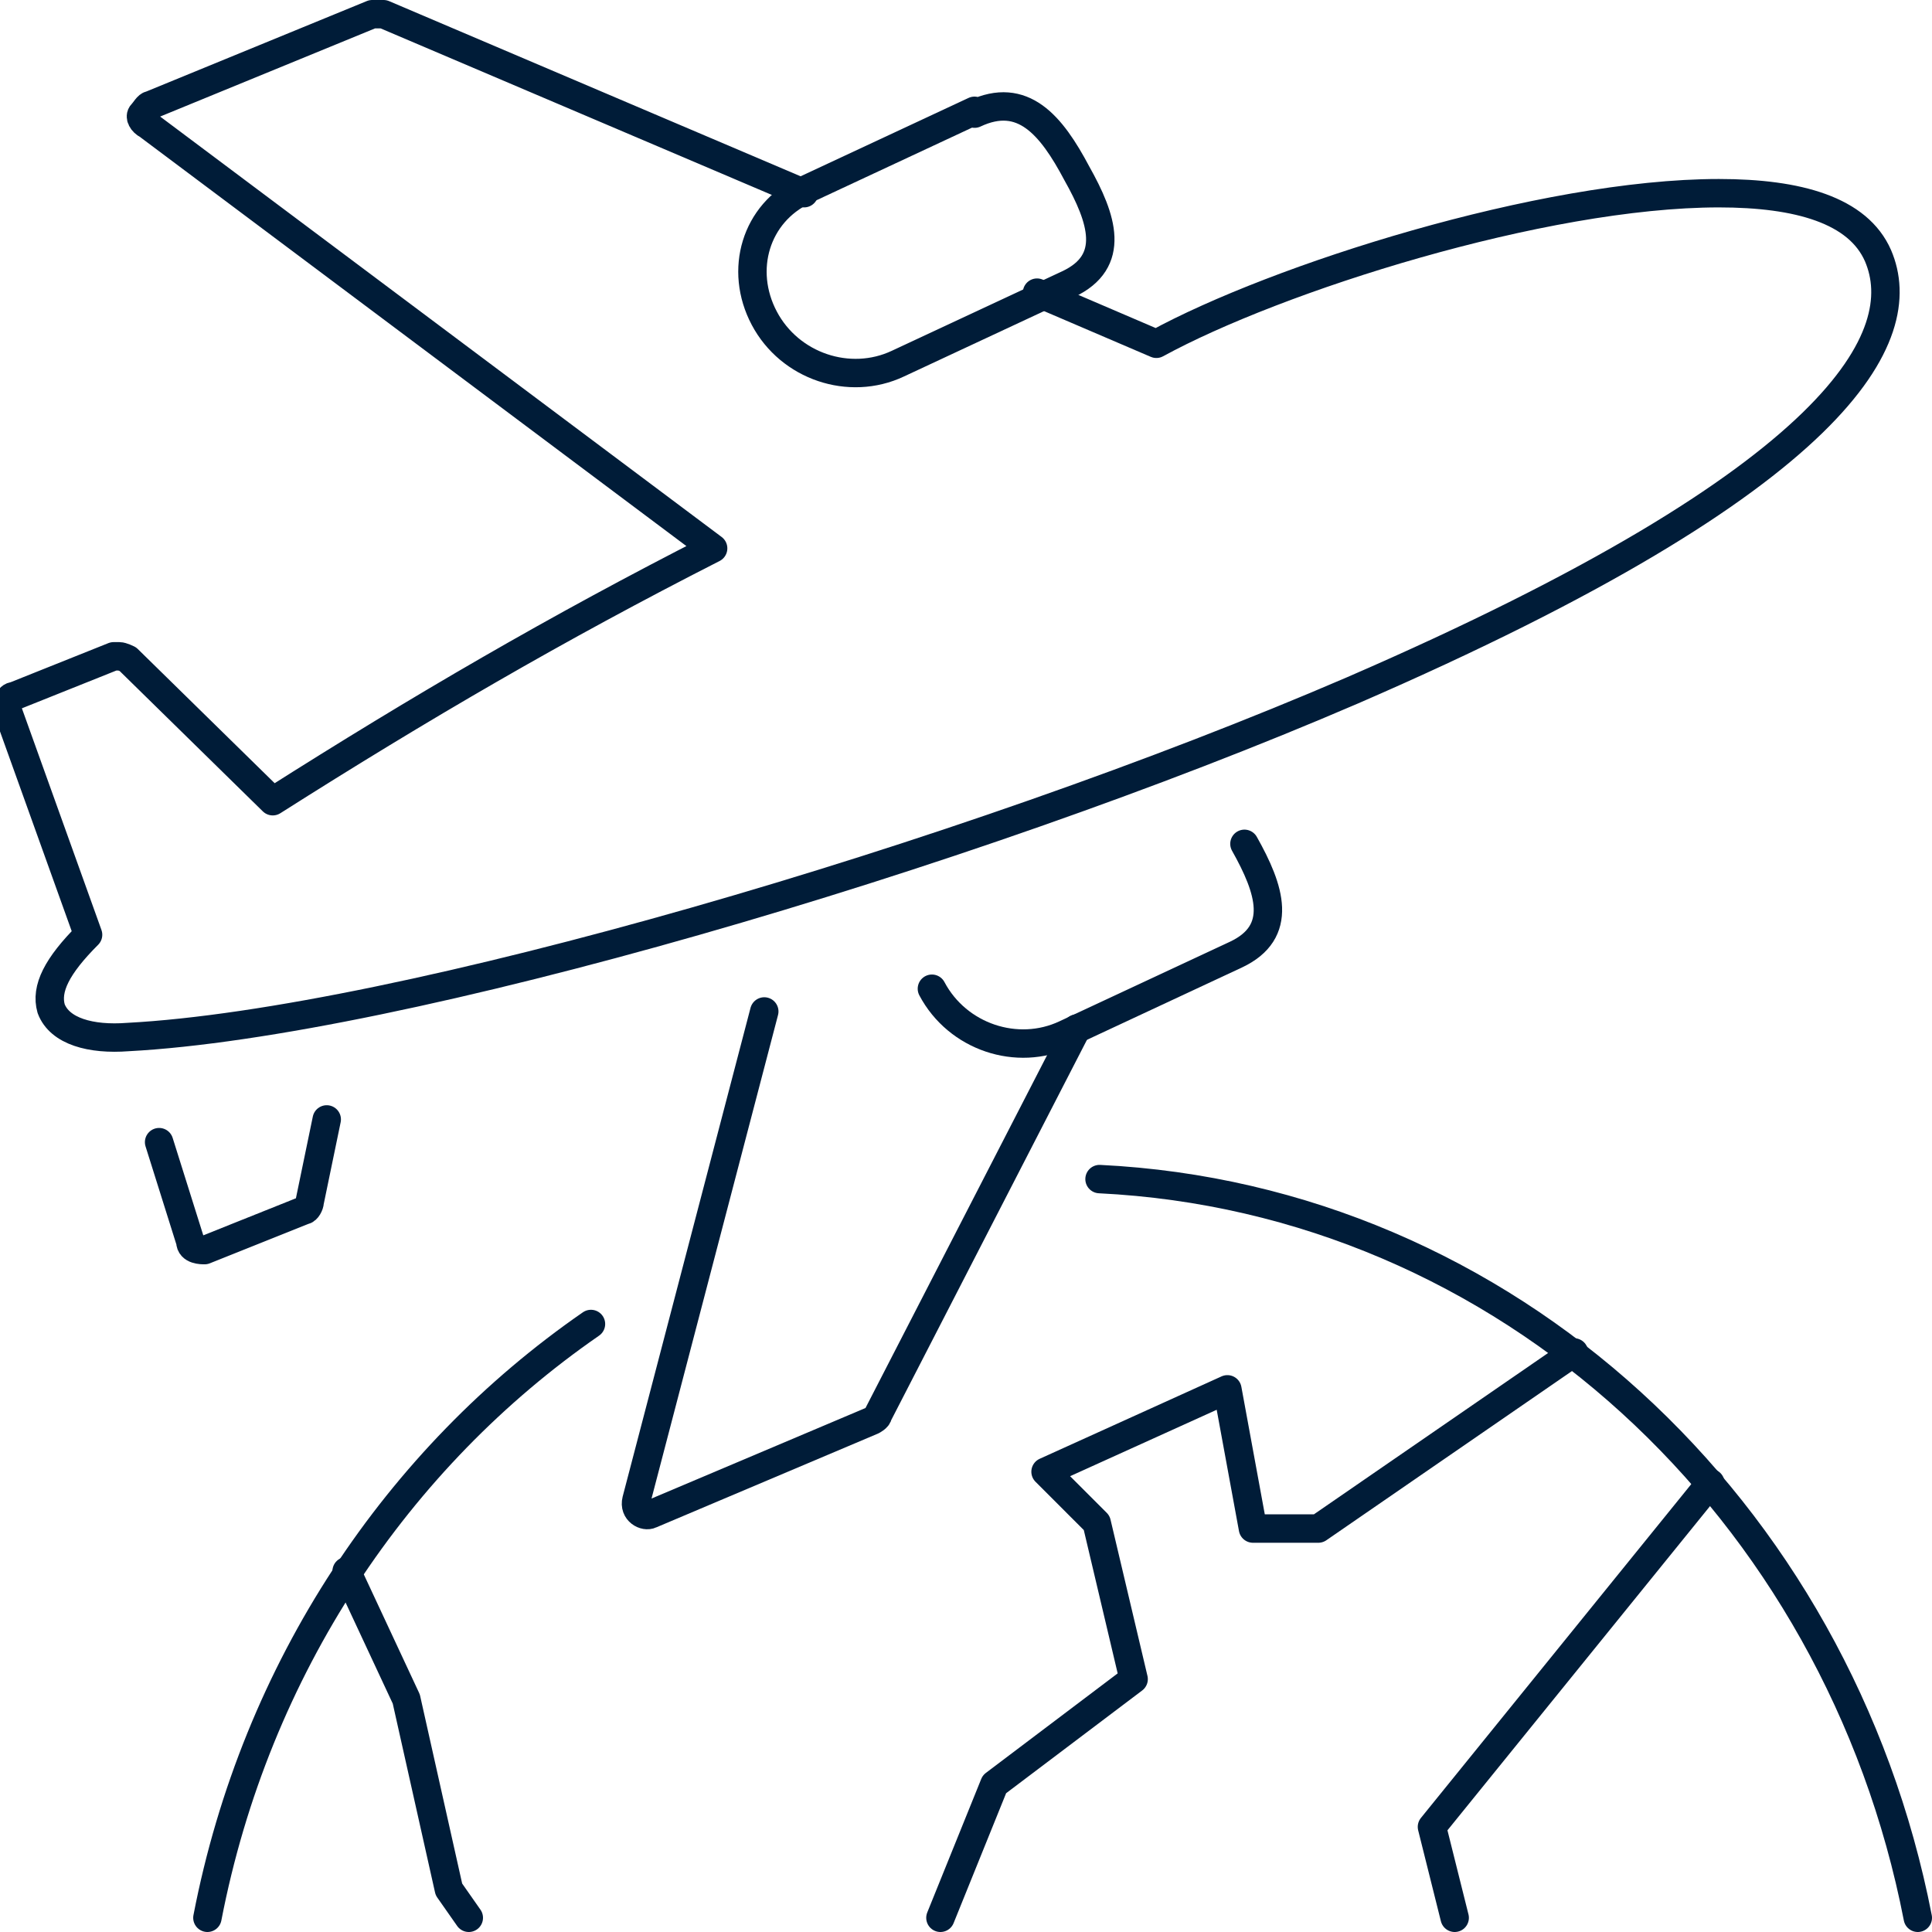
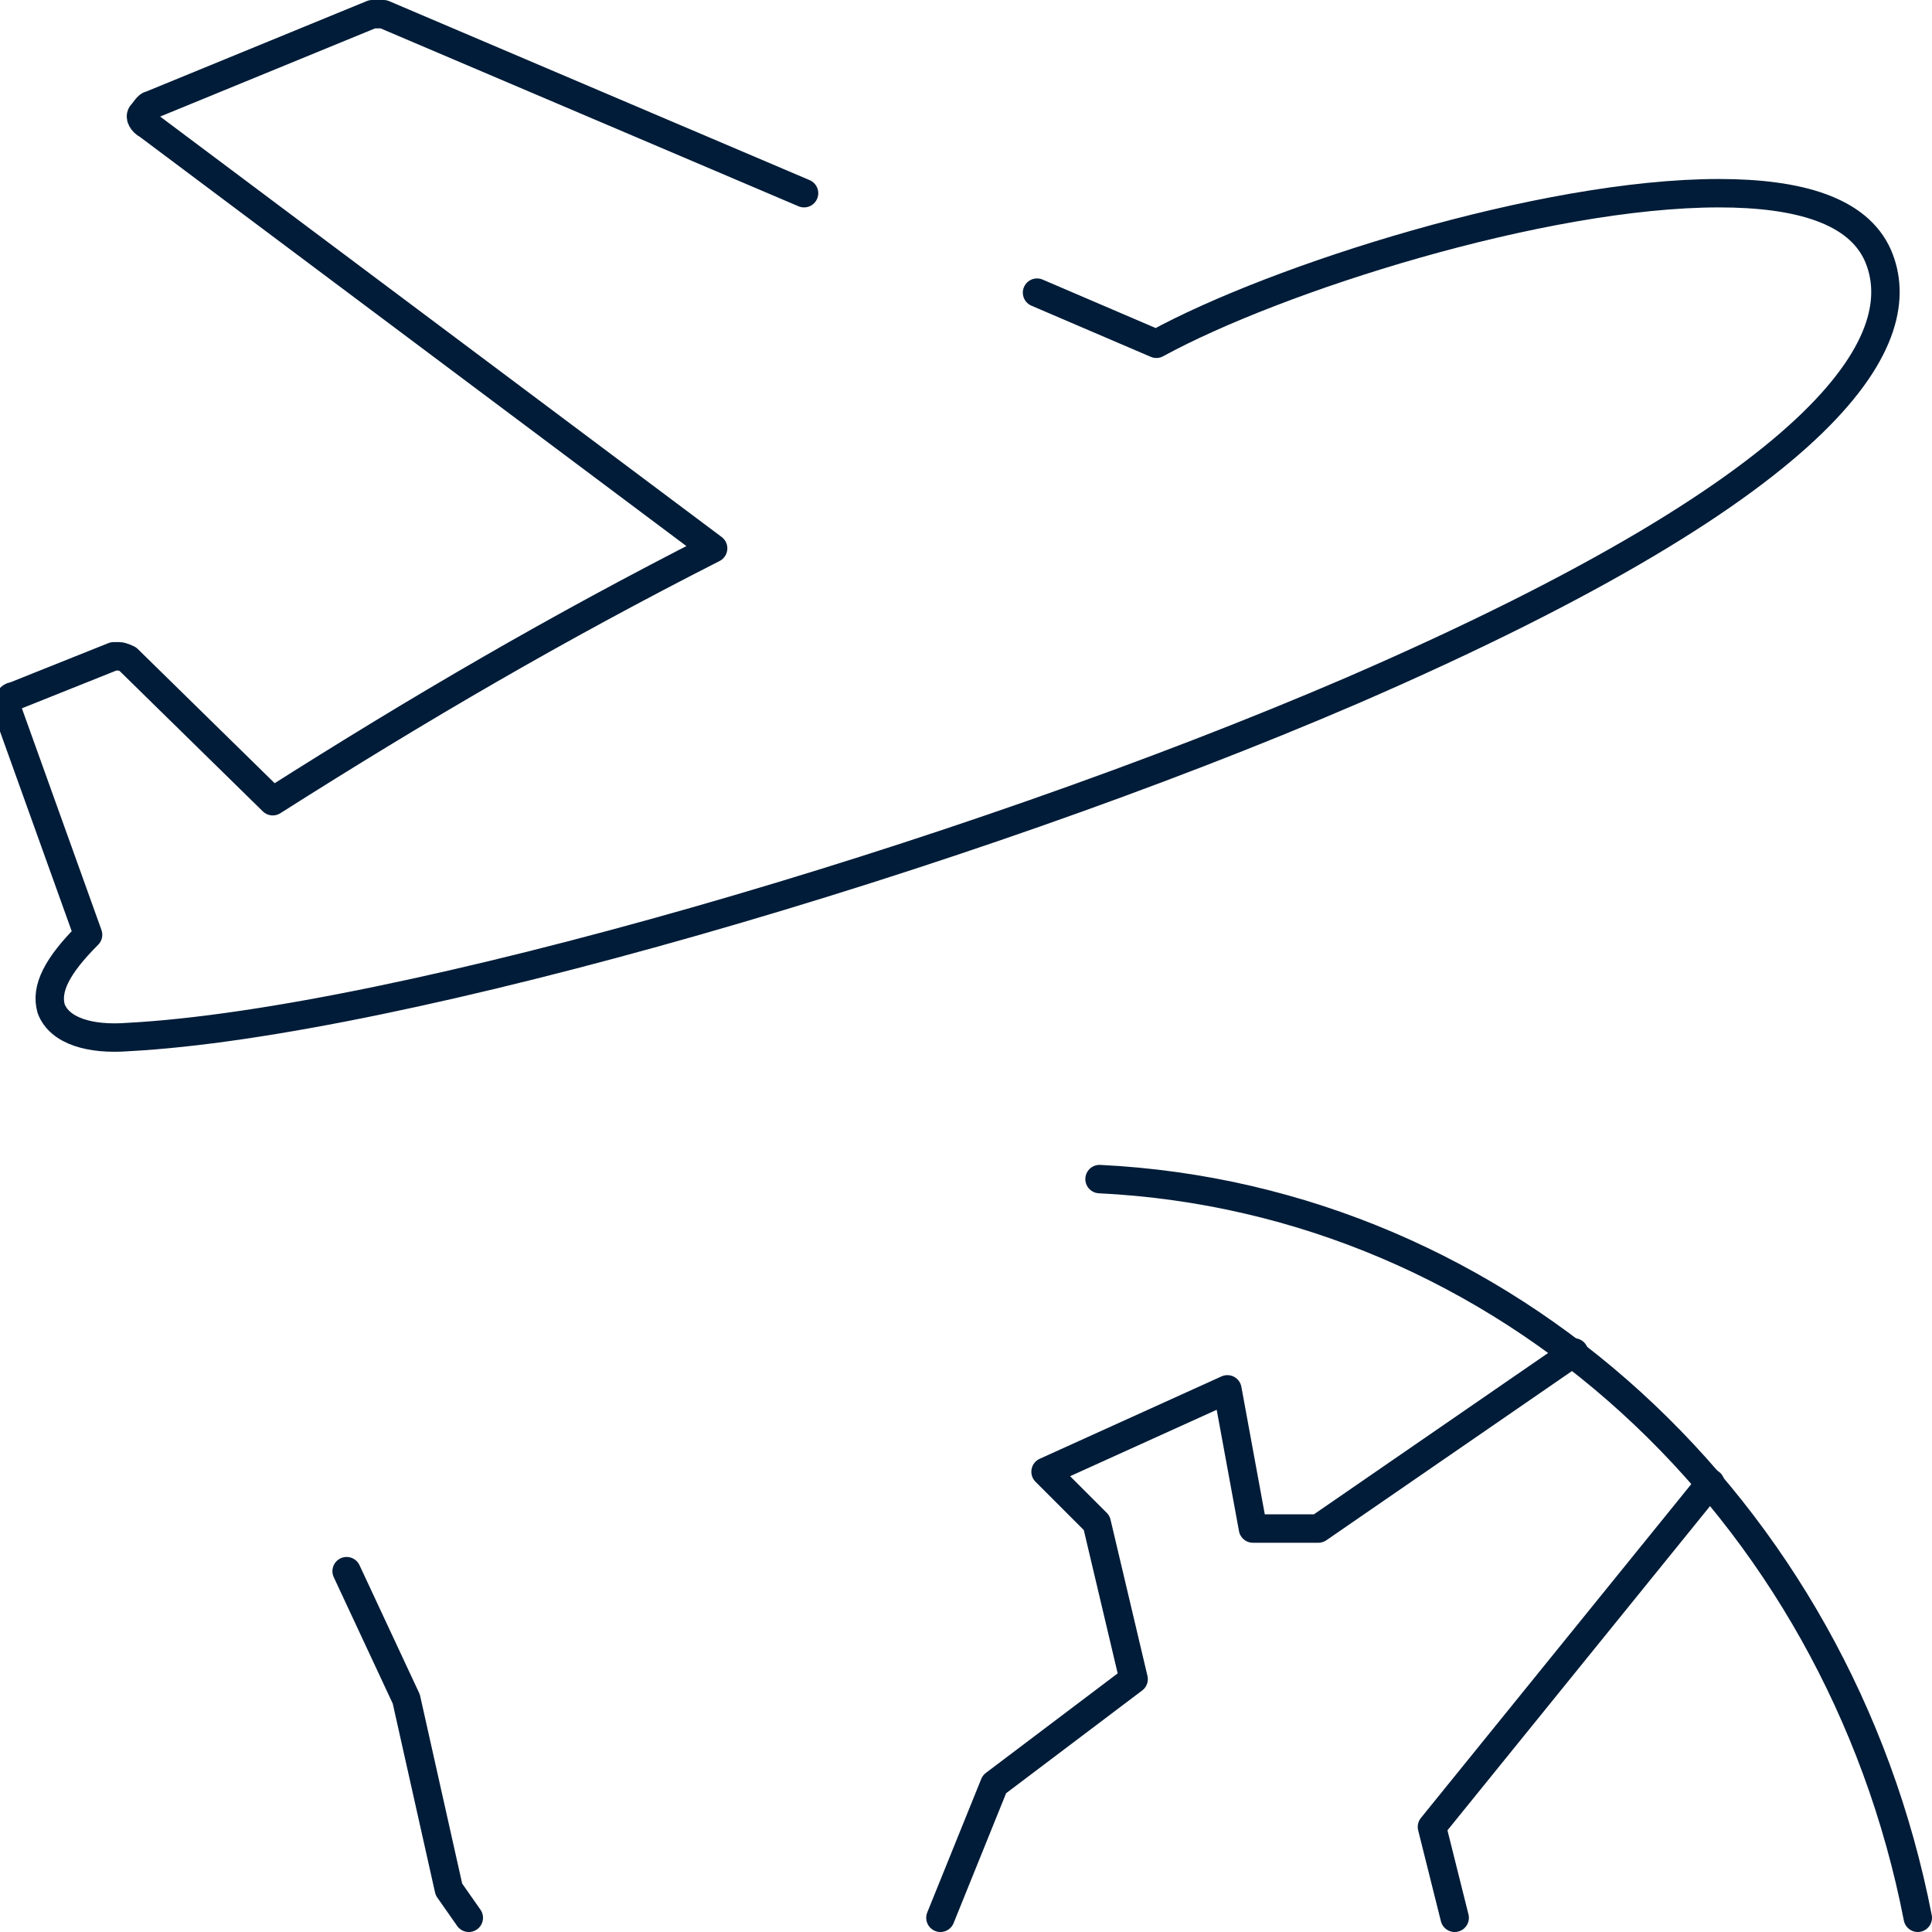
<svg xmlns="http://www.w3.org/2000/svg" id="Layer_1" data-name="Layer 1" viewBox="0 0 68 68">
  <g id="Locally_Led_-_Tourism" data-name="Locally Led - Tourism">
    <g id="Tourism">
      <g>
-         <path d="M32.8,34.8c.9,1.7,3,2.4,4.7,1.6l6-2.8c1.7-.8,1.2-2.3.3-3.9" style="fill: none; stroke: #001c38; stroke-linecap: round; stroke-linejoin: round;" />
-         <path d="M5.6,40.2l1.1,3.5c0,.3.4.3.5.3l3.5-1.4c.1,0,.2-.2.2-.3l.6-2.9" style="fill: none; stroke: #001c38; stroke-linecap: round; stroke-linejoin: round;" />
-         <path d="M26.9,35.6l-4.5,17.2c-.1.4.3.6.5.5l7.8-3.3s.2-.1.2-.2l7-13.6" style="fill: none; stroke: #001c38; stroke-linecap: round; stroke-linejoin: round;" />
        <path d="M28.3,6.8L13.5.5s0,0-.2,0,0,0-.2,0l-7.8,3.2c-.1,0-.2.2-.3.3s0,.3.2.4l19.9,14.9c-5.5,2.8-10.3,5.6-15.5,8.9l-5.1-5s-.2-.1-.3-.1,0,0-.2,0l-3.5,1.4c-.2,0-.3.3-.2.6l2.8,7.8c-1.1,1.1-1.5,1.9-1.3,2.6.3.8,1.4,1.1,2.7,1,9.5-.5,29.4-6.3,43.1-12.2,17.3-7.5,19.7-12.5,18.5-15.3-.7-1.6-2.8-2.2-5.6-2.2-6.2,0-15.6,3-19.8,5.3l-4.2-1.8" style="fill: none; stroke: #001c38; stroke-linecap: round; stroke-linejoin: round;" />
-         <path d="M34.3,3.9l-6,2.8c-1.7.8-2.3,2.8-1.4,4.5.9,1.7,3,2.4,4.7,1.6l6-2.8c1.7-.8,1.2-2.3.3-3.9-.9-1.7-1.9-2.9-3.6-2.1h0Z" style="fill: none; stroke: #001c38; stroke-linecap: round; stroke-linejoin: round;" />
        <polyline points="60.2 52.2 50.4 64.3 51.2 67.5" style="fill: none; stroke: #001c38; stroke-linecap: round; stroke-linejoin: round;" />
        <polyline points="33.1 67.5 35 62.8 39.9 59.1 38.6 53.6 36.8 51.8 43.2 48.9 44.1 53.8 46.4 53.8 55.4 47.6" style="fill: none; stroke: #001c38; stroke-linecap: round; stroke-linejoin: round;" />
        <polyline points="12.2 55.3 14.3 59.8 15.8 66.5 16.5 67.5" style="fill: none; stroke: #001c38; stroke-linecap: round; stroke-linejoin: round;" />
-         <path d="M20.8,46.6c-6.8,4.7-11.8,12.1-13.5,20.9" style="fill: none; stroke: #001c38; stroke-linecap: round; stroke-linejoin: round;" />
        <path d="M67.5,67.5c-2.8-14.4-14.5-25.3-28.8-26" style="fill: none; stroke: #001c38; stroke-linecap: round; stroke-linejoin: round;" />
      </g>
    </g>
  </g>
</svg>